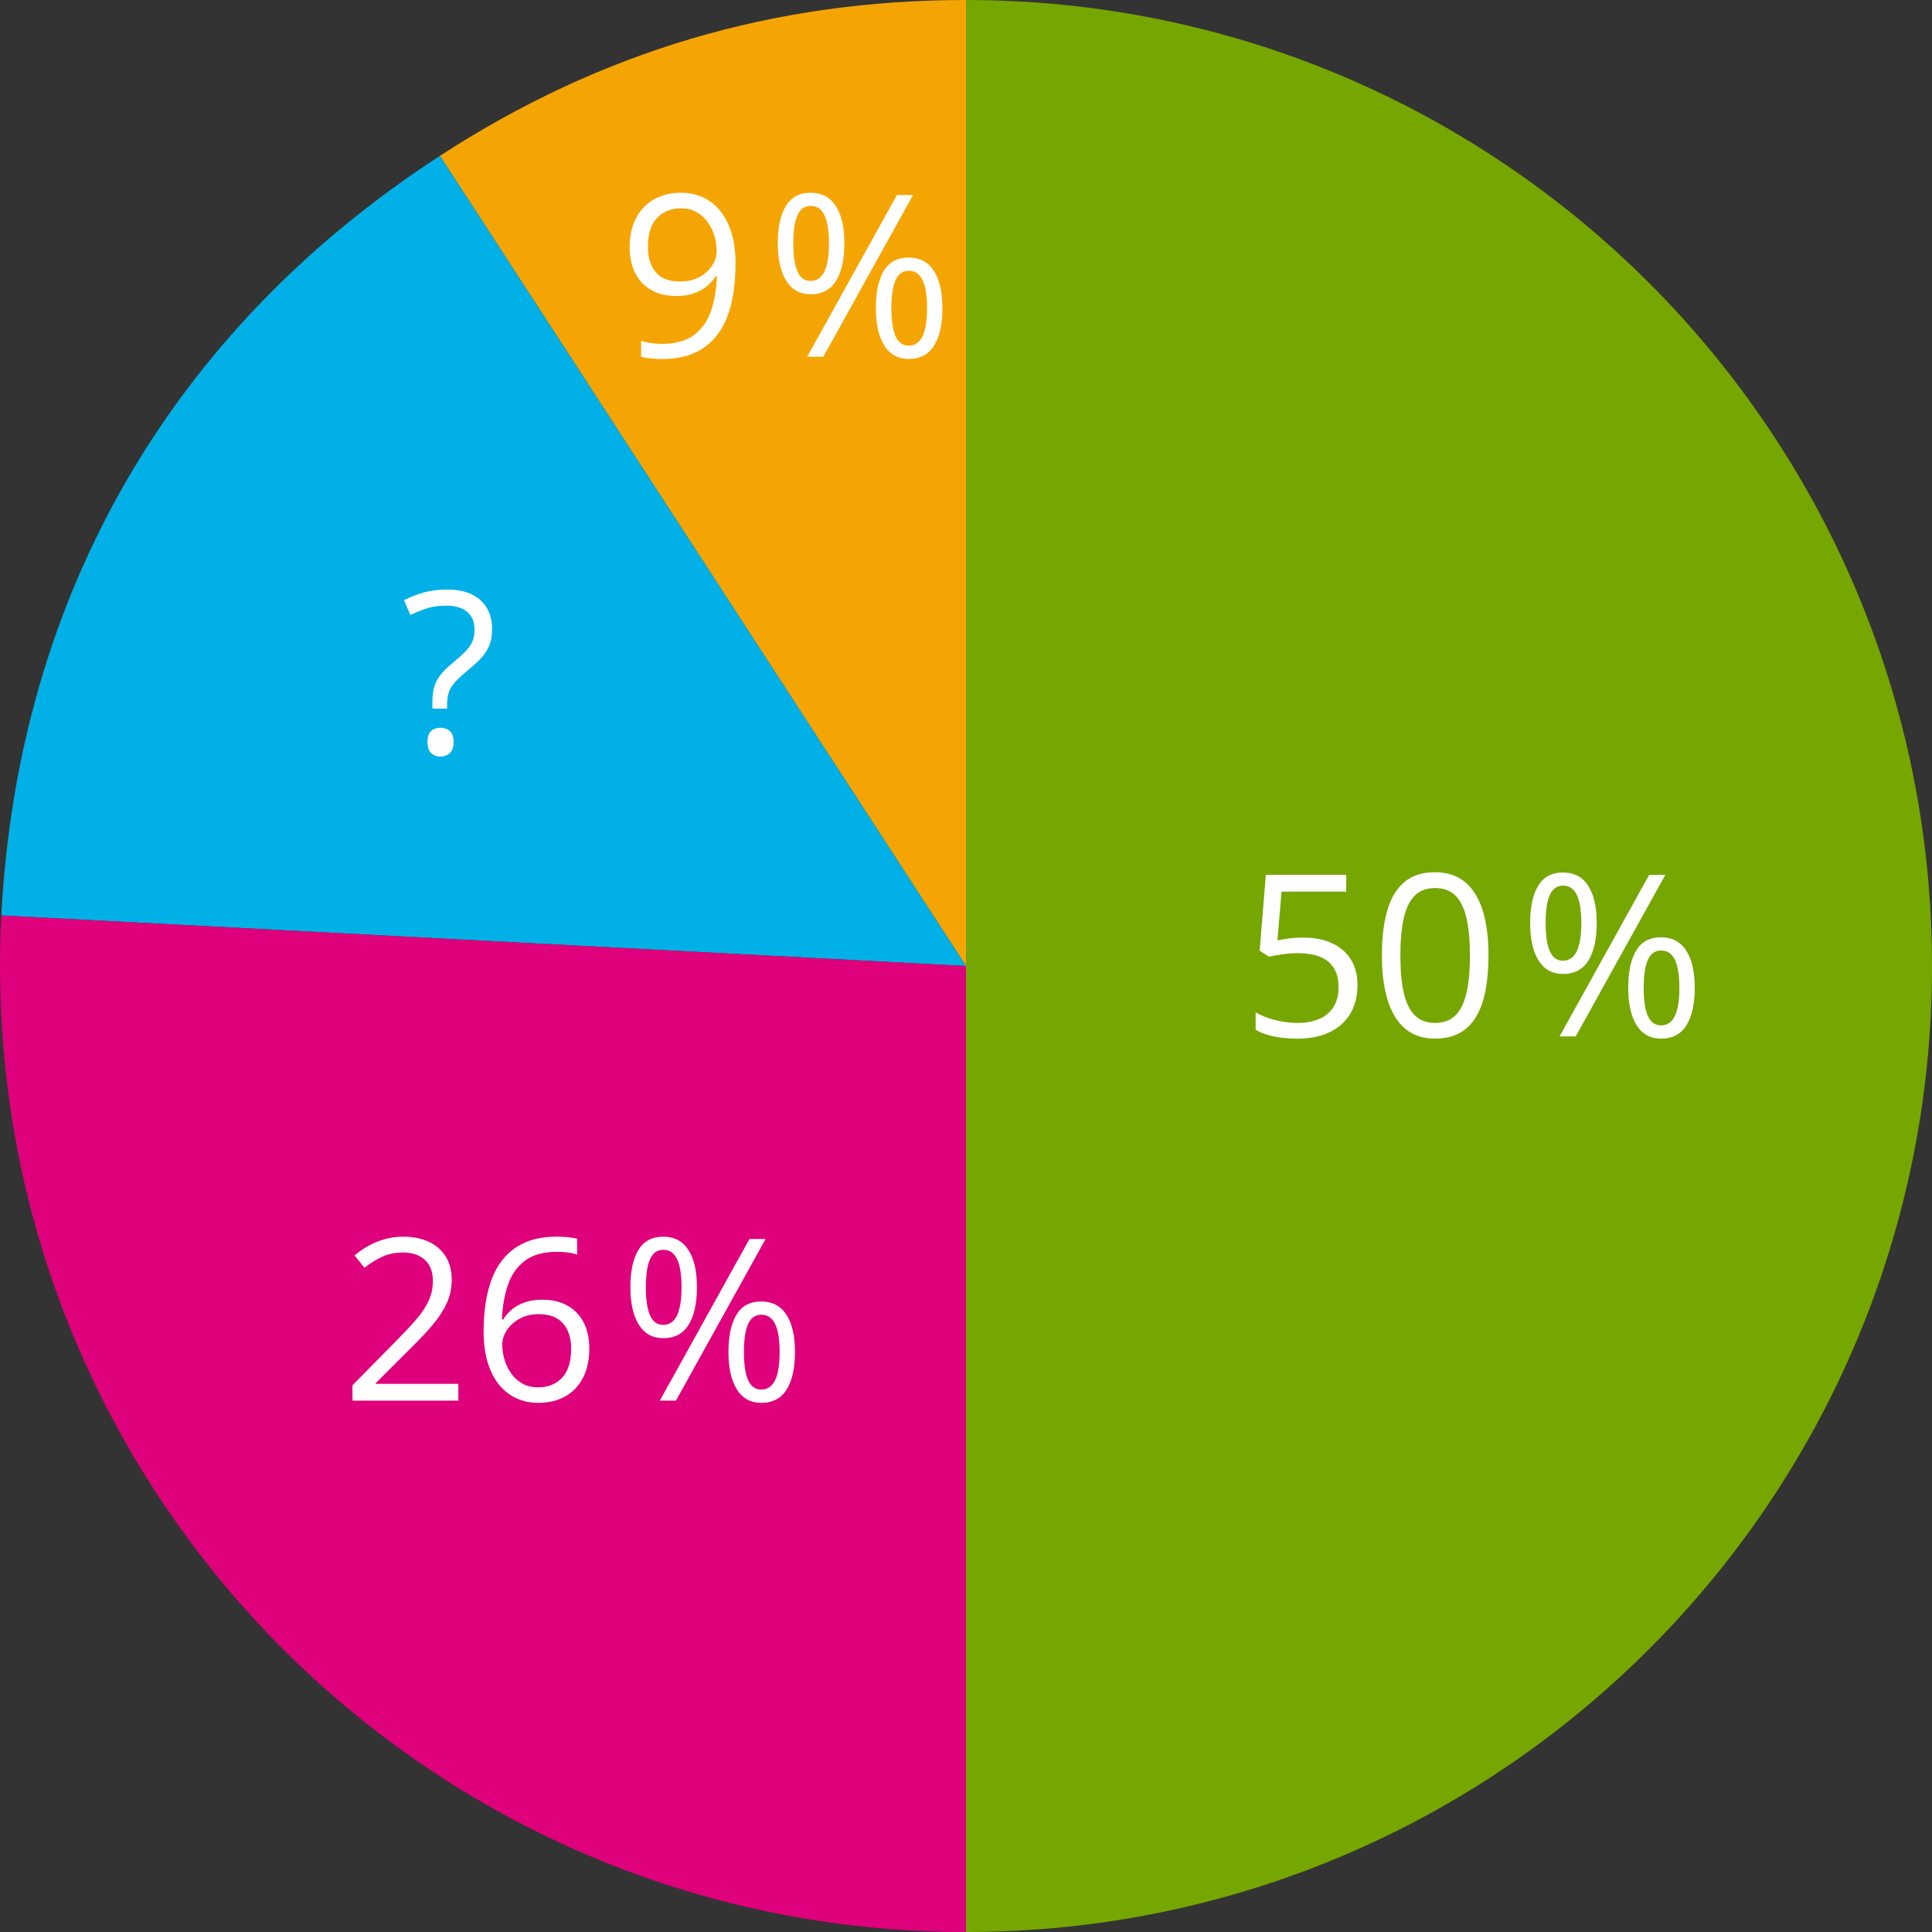
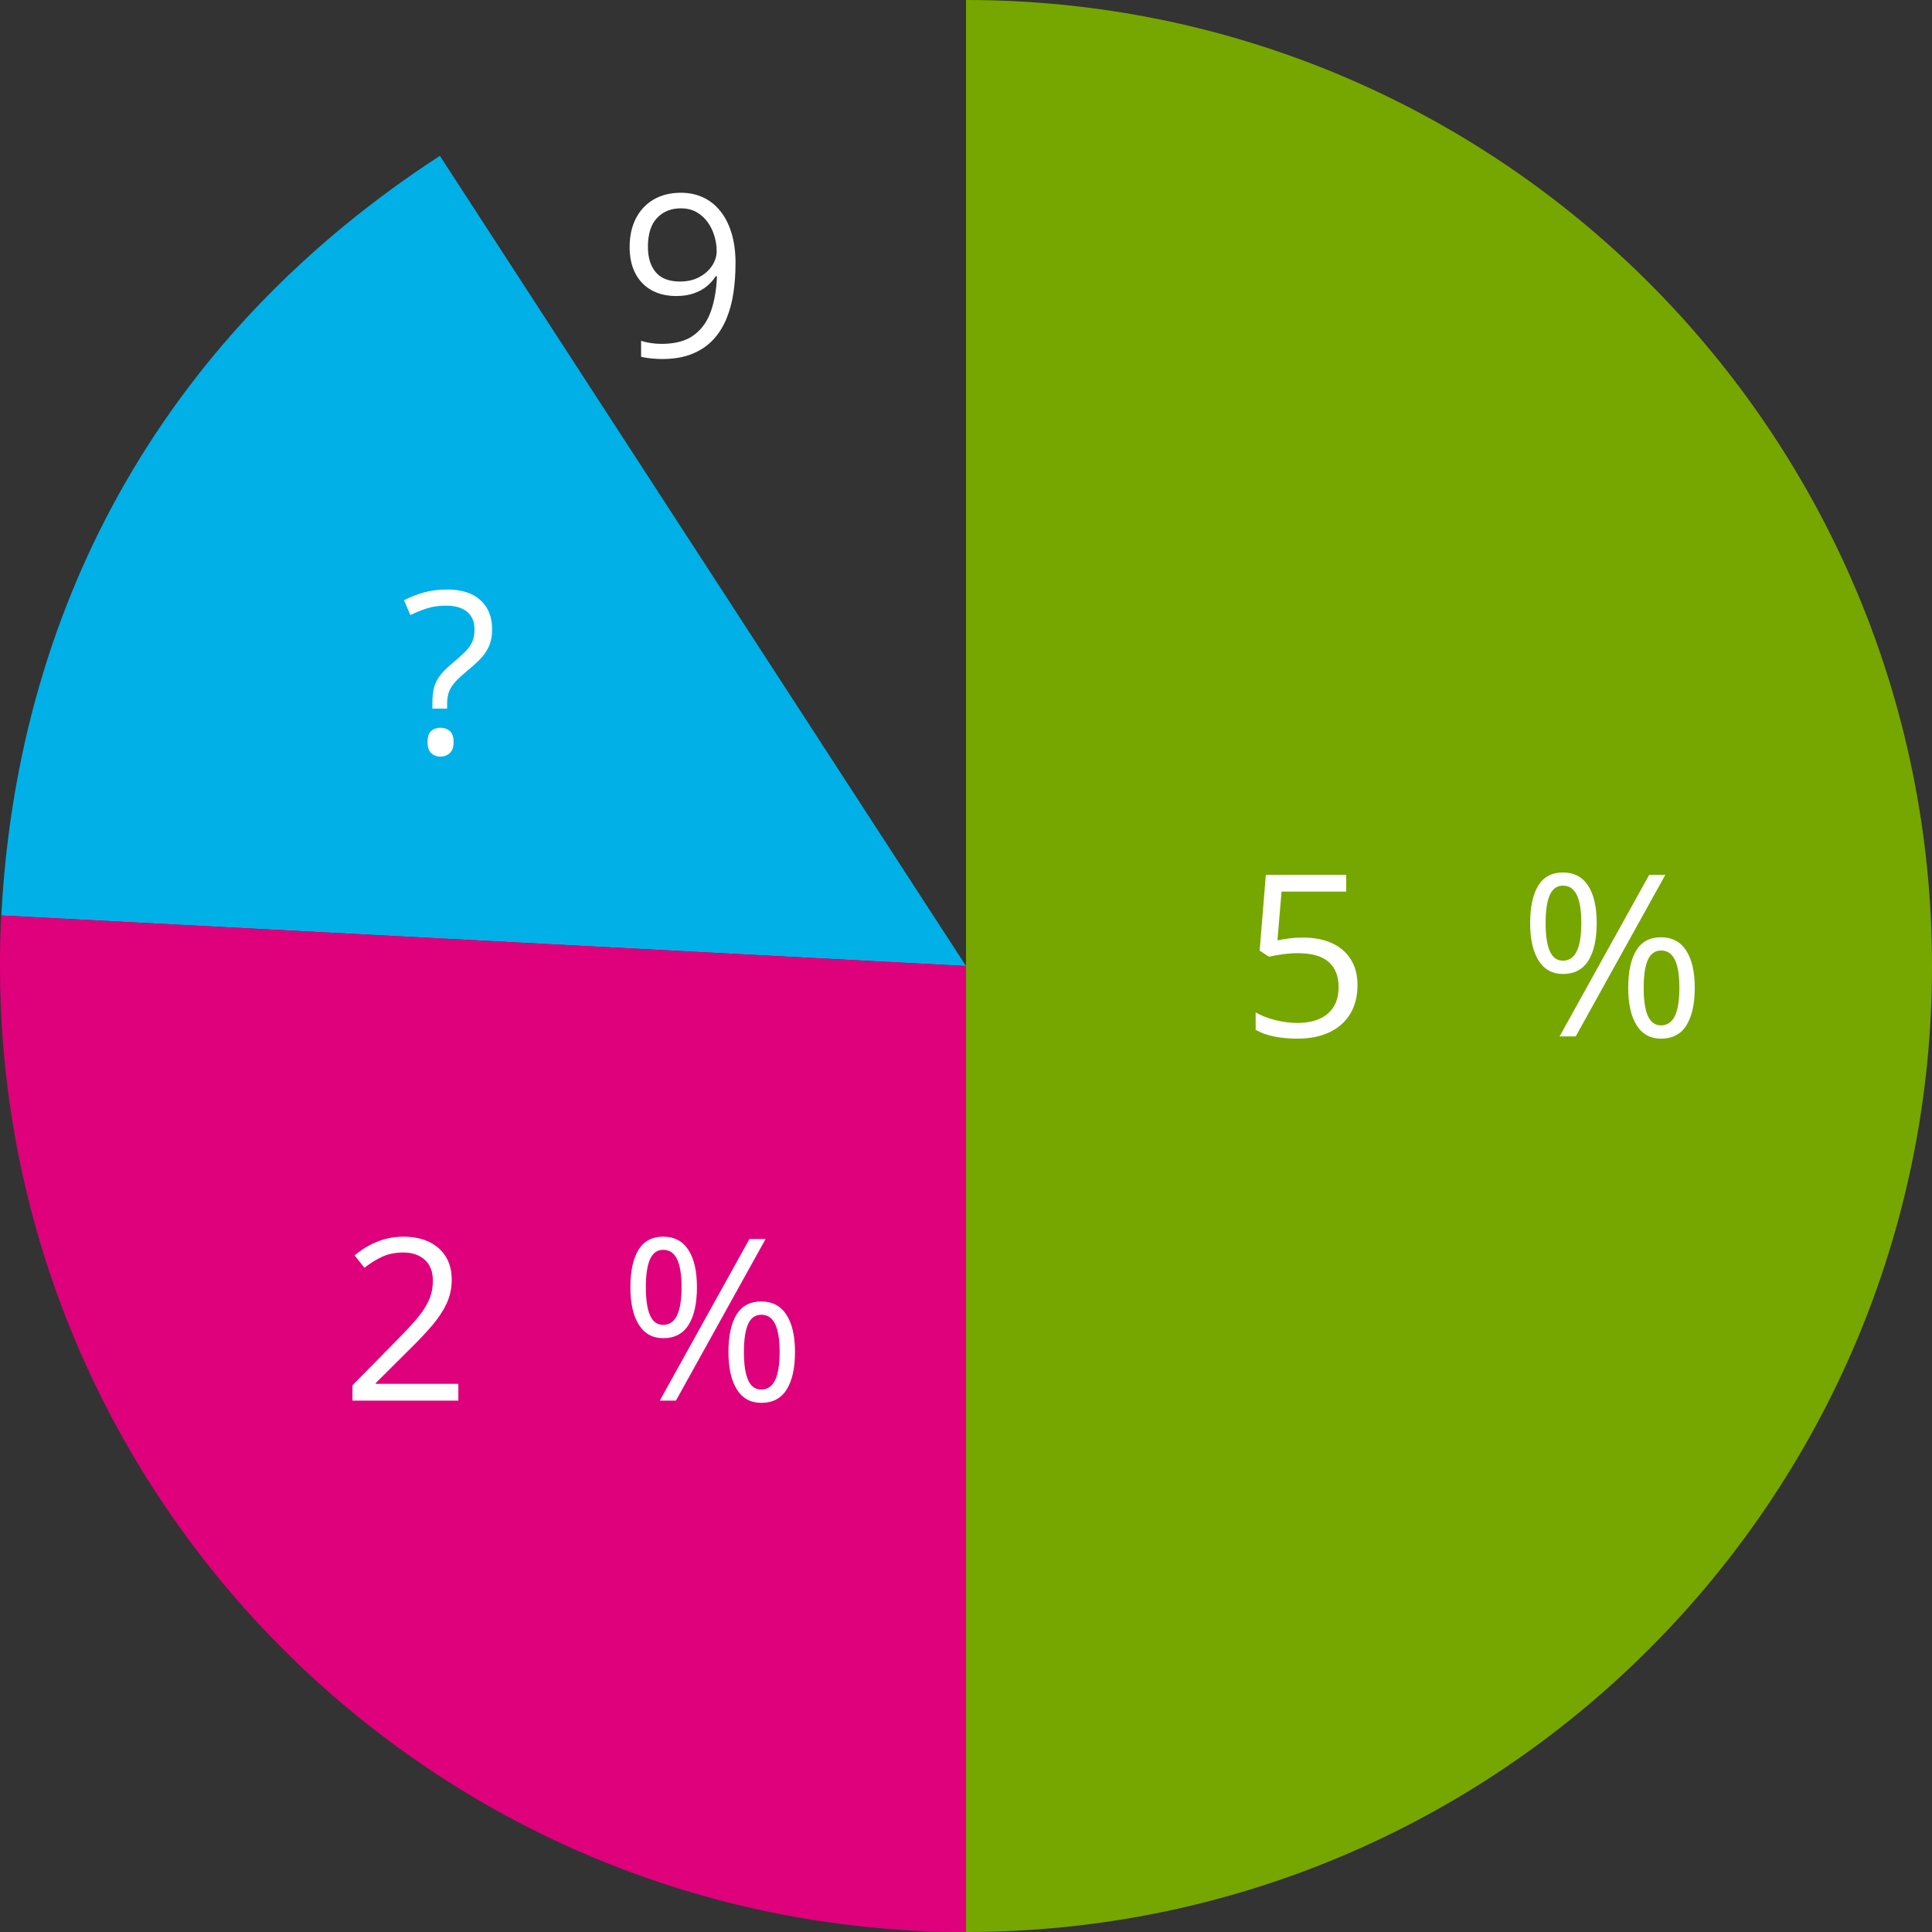
<svg xmlns="http://www.w3.org/2000/svg" xmlns:ns1="http://sodipodi.sourceforge.net/DTD/sodipodi-0.dtd" xmlns:ns2="http://www.inkscape.org/namespaces/inkscape" id="Layer_2" data-name="Layer 2" width="1023.89" height="1023.89" viewBox="0 0 1023.89 1023.89" version="1.1" ns1:docname="YCUZD_250512_7295_diagramma_6.svg" ns2:version="1.3.2 (091e20e, 2023-11-25, custom)">
  <rect x="0" y="0" width="1023.89" height="1023.89" fill="#333333" stroke="none" />
  <ns1:namedview id="namedview13" pagecolor="#ffffff" bordercolor="#000000" borderopacity="0.25" ns2:showpageshadow="2" ns2:pageopacity="0.0" ns2:pagecheckerboard="0" ns2:deskcolor="#d1d1d1" ns2:zoom="0.7940306" ns2:cx="511.94501" ns2:cy="511.94501" ns2:window-width="1920" ns2:window-height="1009" ns2:window-x="2872" ns2:window-y="416" ns2:window-maximized="1" ns2:current-layer="Layer_2" />
  <defs id="defs1">
    <style id="style1">
      .cls-1 {
        fill: #fff;
      }

      .cls-2 {
        fill: #df007b;
      }

      .cls-3 {
        fill: #00b0e6;
      }

      .cls-4 {
        fill: #76a600;
      }

      .cls-5 {
        fill: #f5a503;
      }
    </style>
  </defs>
-   <path class="cls-5" d="M 511.95,511.95 233.12,82.59 C 318.48,27.16 410.16,0 511.95,0 Z" id="path1" />
  <path class="cls-3" d="M 511.95,511.95 0.7,485.15 C 9.58,315.74 90.84,174.99 233.12,82.59 Z" id="path2" />
  <path class="cls-2" d="M 511.95,511.95 V 1023.9 C 229.21,1023.89 0,794.68 0,511.95 0,500.64 0.11,496.45 0.7,485.16 l 511.24,26.79 z" id="path3" />
  <path class="cls-4" d="M 511.95,511.95 V 0 c 282.74,0 511.95,229.21 511.95,511.95 0,282.74 -229.21,511.95 -511.95,511.95 v 0 z" id="path4" />
  <path class="cls-1" d="m 690.71,496.89 c 5.82,0 10.88,0.99 15.18,2.96 4.3,1.97 7.63,4.83 9.99,8.58 2.36,3.75 3.54,8.3 3.54,13.65 0,5.86 -1.27,10.91 -3.81,15.15 -2.54,4.24 -6.19,7.5 -10.96,9.79 -4.77,2.29 -10.47,3.43 -17.11,3.43 -4.45,0 -8.59,-0.39 -12.42,-1.17 -3.83,-0.78 -7.05,-1.95 -9.67,-3.52 v -9.26 c 2.85,1.72 6.31,3.09 10.37,4.1 4.06,1.02 8.01,1.52 11.84,1.52 4.34,0 8.13,-0.69 11.4,-2.08 3.26,-1.39 5.8,-3.5 7.62,-6.33 1.82,-2.83 2.72,-6.4 2.72,-10.69 0,-5.7 -1.75,-10.11 -5.24,-13.21 -3.49,-3.1 -9.01,-4.66 -16.55,-4.66 -2.42,0 -5.08,0.2 -7.97,0.59 -2.89,0.39 -5.27,0.82 -7.15,1.29 l -4.92,-3.22 3.28,-40.2 h 42.6 v 8.91 H 679.17 L 677,498.36 c 1.48,-0.31 3.4,-0.63 5.74,-0.97 2.34,-0.33 5,-0.5 7.97,-0.5 z" id="path5" />
-   <path class="cls-1" d="m 788.85,506.32 c 0,6.95 -0.53,13.16 -1.58,18.63 -1.05,5.47 -2.71,10.1 -4.98,13.89 -2.27,3.79 -5.2,6.67 -8.79,8.64 -3.59,1.97 -7.91,2.96 -12.95,2.96 -6.37,0 -11.63,-1.74 -15.79,-5.21 -4.16,-3.48 -7.27,-8.5 -9.32,-15.09 -2.05,-6.58 -3.08,-14.52 -3.08,-23.82 0,-9.3 0.93,-17 2.78,-23.58 1.86,-6.58 4.85,-11.64 8.99,-15.18 4.14,-3.54 9.61,-5.3 16.41,-5.3 6.45,0 11.76,1.75 15.94,5.24 4.18,3.5 7.29,8.54 9.32,15.12 2.03,6.58 3.05,14.48 3.05,23.7 z m -46.7,0 c 0,7.97 0.61,14.61 1.82,19.92 1.21,5.31 3.17,9.29 5.89,11.92 2.72,2.63 6.28,3.96 10.69,3.96 4.41,0 7.98,-1.31 10.69,-3.93 2.71,-2.62 4.69,-6.58 5.92,-11.89 1.23,-5.31 1.85,-11.97 1.85,-19.98 0,-8.01 -0.61,-14.42 -1.82,-19.72 -1.21,-5.29 -3.16,-9.28 -5.86,-11.95 -2.7,-2.67 -6.29,-4.01 -10.78,-4.01 -4.49,0 -8.09,1.34 -10.78,4.01 -2.7,2.68 -4.64,6.66 -5.83,11.95 -1.19,5.29 -1.79,11.87 -1.79,19.72 z" id="path6" />
  <path class="cls-1" d="m 828.32,462.38 c 5.86,0 10.3,2.33 13.33,7 3.03,4.67 4.54,11.26 4.54,19.78 0,8.52 -1.46,15.15 -4.39,19.89 -2.93,4.74 -7.42,7.12 -13.48,7.12 -5.62,0 -9.93,-2.37 -12.92,-7.12 -2.99,-4.75 -4.48,-11.38 -4.48,-19.89 0,-8.51 1.43,-15.11 4.28,-19.78 2.85,-4.67 7.23,-7 13.12,-7 z m 0,6.97 c -3.16,0 -5.49,1.65 -6.97,4.95 -1.48,3.3 -2.23,8.25 -2.23,14.85 0,6.6 0.74,11.58 2.23,14.94 1.48,3.36 3.81,5.04 6.97,5.04 3.16,0 5.72,-1.68 7.32,-5.04 1.6,-3.36 2.4,-8.34 2.4,-14.94 0,-6.6 -0.79,-11.5 -2.37,-14.82 -1.58,-3.32 -4.03,-4.98 -7.35,-4.98 z m 54.26,-5.74 -47.52,85.66 h -8.55 l 47.52,-85.66 z m -2.29,33.11 c 5.82,0 10.25,2.33 13.3,7 3.05,4.67 4.57,11.26 4.57,19.78 0,8.52 -1.46,15.09 -4.39,19.83 -2.93,4.74 -7.42,7.12 -13.48,7.12 -5.66,0 -9.98,-2.37 -12.95,-7.12 -2.97,-4.75 -4.45,-11.36 -4.45,-19.83 0,-8.47 1.42,-15.11 4.25,-19.78 2.83,-4.67 7.22,-7 13.15,-7 z m 0,7.03 c -3.16,0 -5.49,1.64 -6.97,4.92 -1.48,3.28 -2.23,8.22 -2.23,14.82 0,6.6 0.74,11.57 2.23,14.91 1.49,3.34 3.81,5.01 6.97,5.01 3.16,0 5.72,-1.65 7.32,-4.95 1.6,-3.3 2.4,-8.29 2.4,-14.97 0,-6.68 -0.79,-11.49 -2.37,-14.79 -1.58,-3.3 -4.03,-4.95 -7.35,-4.95 z" id="path7" />
  <path class="cls-1" d="m 229.15,375.53 v -3.05 c 0,-3.12 0.29,-5.81 0.88,-8.06 0.59,-2.25 1.61,-4.34 3.08,-6.3 1.46,-1.95 3.5,-4.02 6.12,-6.21 3.05,-2.54 5.46,-4.7 7.24,-6.47 1.78,-1.78 3.06,-3.56 3.84,-5.36 0.78,-1.8 1.17,-3.96 1.17,-6.5 0,-4.06 -1.31,-7.18 -3.93,-9.35 -2.62,-2.17 -6.31,-3.25 -11.07,-3.25 -3.87,0 -7.31,0.49 -10.31,1.46 -3.01,0.98 -5.9,2.15 -8.67,3.52 l -3.4,-7.85 c 3.2,-1.68 6.68,-3.05 10.43,-4.1 3.75,-1.05 7.93,-1.58 12.54,-1.58 7.54,0 13.38,1.87 17.52,5.6 4.14,3.73 6.21,8.86 6.21,15.38 0,3.63 -0.59,6.73 -1.76,9.29 -1.17,2.56 -2.83,4.9 -4.98,7.03 -2.15,2.13 -4.69,4.39 -7.62,6.77 -2.58,2.19 -4.55,4.11 -5.92,5.77 -1.37,1.66 -2.31,3.36 -2.81,5.1 -0.51,1.74 -0.76,3.82 -0.76,6.24 v 1.93 h -7.79 z m -2.58,17.7 c 0,-2.73 0.64,-4.68 1.93,-5.83 1.29,-1.15 2.95,-1.73 4.98,-1.73 1.91,0 3.54,0.58 4.89,1.73 1.35,1.15 2.02,3.1 2.02,5.83 0,2.73 -0.67,4.66 -2.02,5.89 -1.35,1.23 -2.98,1.85 -4.89,1.85 -2.03,0 -3.69,-0.62 -4.98,-1.85 -1.29,-1.23 -1.93,-3.19 -1.93,-5.89 z" id="path8" />
  <path class="cls-1" d="M 242.93,742.28 H 186.8 v -8.14 l 22.91,-23.26 c 4.26,-4.3 7.84,-8.12 10.75,-11.48 2.91,-3.36 5.13,-6.67 6.65,-9.93 1.52,-3.26 2.29,-6.85 2.29,-10.75 0,-4.84 -1.44,-8.54 -4.31,-11.1 -2.87,-2.56 -6.65,-3.84 -11.34,-3.84 -4.1,0 -7.73,0.7 -10.9,2.11 -3.17,1.41 -6.41,3.4 -9.73,5.98 l -5.21,-6.56 c 2.27,-1.91 4.74,-3.61 7.41,-5.1 2.68,-1.48 5.55,-2.66 8.61,-3.52 3.07,-0.86 6.34,-1.29 9.81,-1.29 5.27,0 9.82,0.92 13.65,2.75 3.83,1.84 6.79,4.45 8.88,7.85 2.09,3.4 3.13,7.44 3.13,12.13 0,4.69 -0.9,8.74 -2.7,12.63 -1.8,3.89 -4.32,7.73 -7.56,11.54 -3.24,3.81 -7.03,7.84 -11.37,12.1 l -18.63,18.57 v 0.41 h 43.77 v 8.91 z" id="path9" />
-   <path class="cls-1" d="m 256.29,705.66 c 0,-5.16 0.36,-10.2 1.08,-15.12 0.72,-4.92 1.94,-9.5 3.66,-13.74 1.72,-4.24 4.06,-7.96 7.03,-11.16 2.97,-3.2 6.67,-5.71 11.1,-7.53 4.43,-1.82 9.76,-2.72 15.97,-2.72 1.76,0 3.65,0.09 5.68,0.26 2.03,0.17 3.71,0.46 5.04,0.85 v 8.38 c -1.45,-0.51 -3.1,-0.88 -4.95,-1.11 -1.85,-0.23 -3.72,-0.35 -5.6,-0.35 -7.27,0 -12.98,1.58 -17.14,4.75 -4.16,3.17 -7.16,7.45 -8.99,12.86 -1.84,5.41 -2.89,11.49 -3.16,18.25 h 0.64 c 1.21,-1.95 2.75,-3.72 4.63,-5.3 1.88,-1.58 4.15,-2.84 6.83,-3.78 2.68,-0.94 5.79,-1.41 9.35,-1.41 5,0 9.37,1.02 13.1,3.05 3.73,2.03 6.62,4.98 8.67,8.85 2.05,3.87 3.08,8.55 3.08,14.06 0,5.9 -1.09,11 -3.28,15.29 -2.19,4.3 -5.3,7.61 -9.35,9.93 -4.05,2.32 -8.86,3.49 -14.44,3.49 -4.18,0 -8.03,-0.8 -11.54,-2.4 -3.51,-1.6 -6.57,-3.98 -9.17,-7.15 -2.6,-3.17 -4.62,-7.1 -6.06,-11.81 -1.45,-4.71 -2.17,-10.19 -2.17,-16.44 z m 28.83,29.59 c 5.31,0 9.57,-1.7 12.77,-5.1 3.2,-3.4 4.8,-8.53 4.8,-15.41 0,-5.62 -1.43,-10.08 -4.28,-13.36 -2.85,-3.28 -7.15,-4.92 -12.89,-4.92 -3.91,0 -7.3,0.81 -10.2,2.43 -2.89,1.62 -5.14,3.66 -6.74,6.12 -1.6,2.46 -2.4,4.96 -2.4,7.5 0,2.54 0.38,5.2 1.14,7.85 0.76,2.66 1.92,5.12 3.49,7.38 1.56,2.27 3.54,4.08 5.92,5.45 2.38,1.37 5.18,2.05 8.38,2.05 z" id="path10" />
  <path class="cls-1" d="m 351.48,655.39 c 5.86,0 10.3,2.33 13.33,7 3.03,4.67 4.54,11.26 4.54,19.78 0,8.52 -1.46,15.15 -4.39,19.89 -2.93,4.74 -7.42,7.12 -13.48,7.12 -5.62,0 -9.93,-2.37 -12.92,-7.12 -2.99,-4.75 -4.48,-11.38 -4.48,-19.89 0,-8.51 1.43,-15.11 4.28,-19.78 2.85,-4.67 7.23,-7 13.12,-7 z m 0,6.97 c -3.16,0 -5.49,1.65 -6.97,4.95 -1.48,3.3 -2.23,8.25 -2.23,14.85 0,6.6 0.74,11.58 2.23,14.94 1.48,3.36 3.81,5.04 6.97,5.04 3.16,0 5.72,-1.68 7.32,-5.04 1.6,-3.36 2.4,-8.34 2.4,-14.94 0,-6.6 -0.79,-11.5 -2.37,-14.82 -1.58,-3.32 -4.03,-4.98 -7.35,-4.98 z m 54.26,-5.74 -47.52,85.66 h -8.55 l 47.52,-85.66 z m -2.29,33.11 c 5.82,0 10.25,2.33 13.3,7 3.05,4.67 4.57,11.26 4.57,19.78 0,8.52 -1.46,15.09 -4.39,19.83 -2.93,4.74 -7.42,7.12 -13.48,7.12 -5.66,0 -9.98,-2.37 -12.95,-7.12 -2.97,-4.75 -4.45,-11.36 -4.45,-19.83 0,-8.47 1.42,-15.11 4.25,-19.78 2.83,-4.67 7.22,-7 13.15,-7 z m 0,7.03 c -3.16,0 -5.49,1.64 -6.97,4.92 -1.48,3.28 -2.23,8.22 -2.23,14.82 0,6.6 0.74,11.57 2.23,14.91 1.49,3.34 3.81,5.01 6.97,5.01 3.16,0 5.72,-1.65 7.32,-4.95 1.6,-3.3 2.4,-8.29 2.4,-14.97 0,-6.68 -0.79,-11.49 -2.37,-14.79 -1.58,-3.3 -4.03,-4.95 -7.35,-4.95 z" id="path11" />
  <path class="cls-1" d="m 389.79,139.88 c 0,5.2 -0.36,10.25 -1.08,15.18 -0.72,4.93 -1.95,9.51 -3.69,13.77 -1.74,4.26 -4.09,7.99 -7.06,11.19 -2.97,3.2 -6.69,5.71 -11.16,7.53 -4.47,1.82 -9.81,2.72 -16.03,2.72 -1.68,0 -3.59,-0.11 -5.74,-0.32 -2.15,-0.21 -3.91,-0.52 -5.27,-0.91 v -8.44 c 1.45,0.51 3.14,0.91 5.1,1.2 1.96,0.29 3.87,0.44 5.74,0.44 7.3,0 13.05,-1.57 17.23,-4.72 4.18,-3.14 7.19,-7.42 9.02,-12.83 1.84,-5.41 2.87,-11.49 3.11,-18.25 h -0.7 c -1.17,1.88 -2.71,3.6 -4.6,5.19 -1.89,1.59 -4.19,2.85 -6.88,3.81 -2.7,0.96 -5.84,1.44 -9.43,1.44 -4.96,0 -9.29,-1.02 -12.98,-3.05 -3.69,-2.03 -6.56,-4.98 -8.61,-8.85 -2.05,-3.87 -3.08,-8.53 -3.08,-14 0,-5.9 1.12,-11.01 3.37,-15.32 2.25,-4.32 5.4,-7.65 9.46,-9.99 4.06,-2.34 8.85,-3.52 14.36,-3.52 4.22,0 8.09,0.8 11.6,2.4 3.52,1.6 6.57,3.99 9.17,7.18 2.6,3.18 4.61,7.12 6.04,11.81 1.43,4.69 2.14,10.14 2.14,16.35 z m -28.95,-29.47 c -5.2,0 -9.4,1.7 -12.63,5.1 -3.23,3.4 -4.83,8.52 -4.83,15.35 0,5.66 1.39,10.14 4.16,13.42 2.77,3.28 7.05,4.92 12.83,4.92 3.98,0 7.43,-0.8 10.34,-2.4 2.91,-1.6 5.16,-3.63 6.74,-6.09 1.58,-2.46 2.37,-4.98 2.37,-7.56 0,-2.58 -0.38,-5.19 -1.14,-7.85 -0.76,-2.66 -1.92,-5.11 -3.49,-7.35 -1.56,-2.25 -3.54,-4.06 -5.92,-5.45 -2.38,-1.39 -5.2,-2.08 -8.44,-2.08 z" id="path12" />
-   <path class="cls-1" d="m 429.61,102.15 c 5.86,0 10.3,2.33 13.33,7 3.03,4.67 4.54,11.26 4.54,19.78 0,8.52 -1.46,15.15 -4.39,19.89 -2.93,4.74 -7.42,7.12 -13.48,7.12 -5.62,0 -9.93,-2.37 -12.92,-7.12 -2.99,-4.75 -4.48,-11.38 -4.48,-19.89 0,-8.51 1.43,-15.11 4.28,-19.78 2.85,-4.67 7.23,-7 13.12,-7 z m 0,6.97 c -3.16,0 -5.49,1.65 -6.97,4.95 -1.48,3.3 -2.23,8.25 -2.23,14.85 0,6.6 0.74,11.58 2.23,14.94 1.48,3.36 3.81,5.04 6.97,5.04 3.16,0 5.72,-1.68 7.32,-5.04 1.6,-3.36 2.4,-8.34 2.4,-14.94 0,-6.6 -0.79,-11.5 -2.37,-14.82 -1.58,-3.32 -4.03,-4.98 -7.35,-4.98 z m 54.26,-5.74 -47.52,85.66 h -8.55 l 47.52,-85.66 z m -2.29,33.11 c 5.82,0 10.25,2.33 13.3,7 3.05,4.67 4.57,11.26 4.57,19.78 0,8.52 -1.46,15.09 -4.39,19.83 -2.93,4.74 -7.42,7.12 -13.48,7.12 -5.66,0 -9.98,-2.37 -12.95,-7.12 -2.97,-4.75 -4.45,-11.36 -4.45,-19.83 0,-8.47 1.42,-15.11 4.25,-19.78 2.83,-4.67 7.22,-7 13.15,-7 z m 0,7.03 c -3.16,0 -5.49,1.64 -6.97,4.92 -1.48,3.28 -2.23,8.22 -2.23,14.82 0,6.6 0.74,11.57 2.23,14.91 1.49,3.34 3.81,5.01 6.97,5.01 3.16,0 5.72,-1.65 7.32,-4.95 1.6,-3.3 2.4,-8.29 2.4,-14.97 0,-6.68 -0.79,-11.49 -2.37,-14.79 -1.58,-3.3 -4.03,-4.95 -7.35,-4.95 z" id="path13" />
</svg>